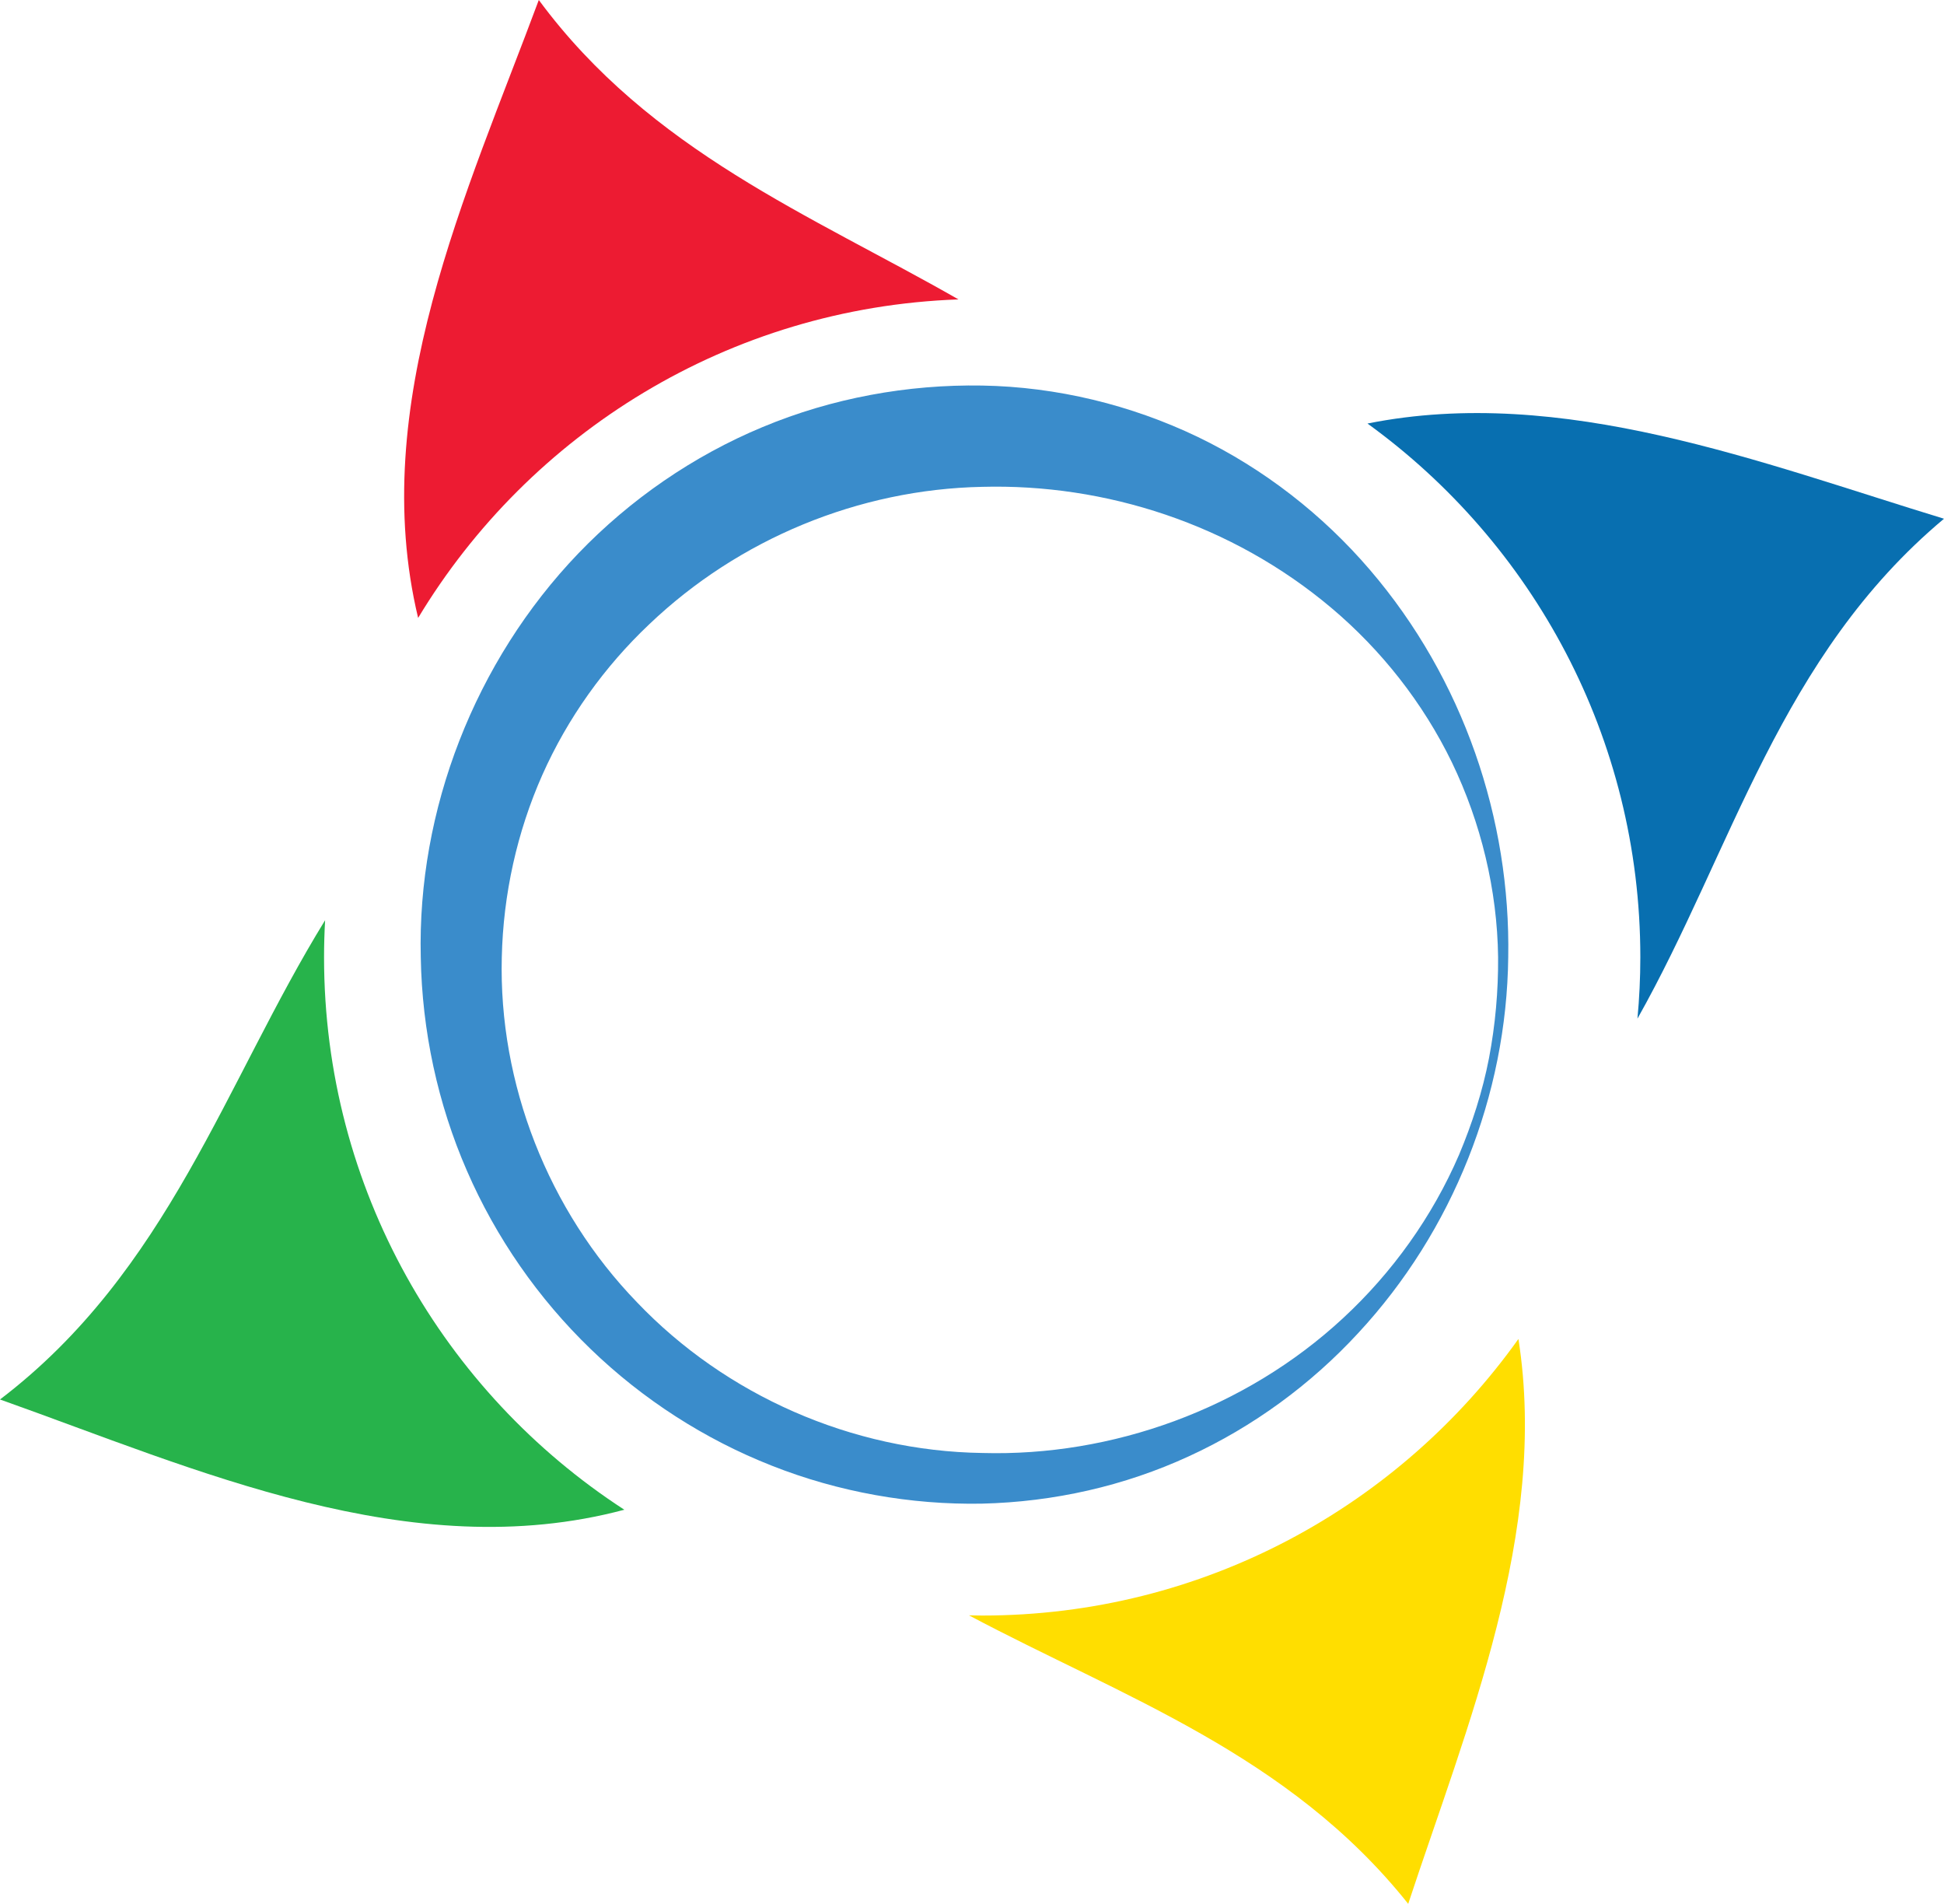
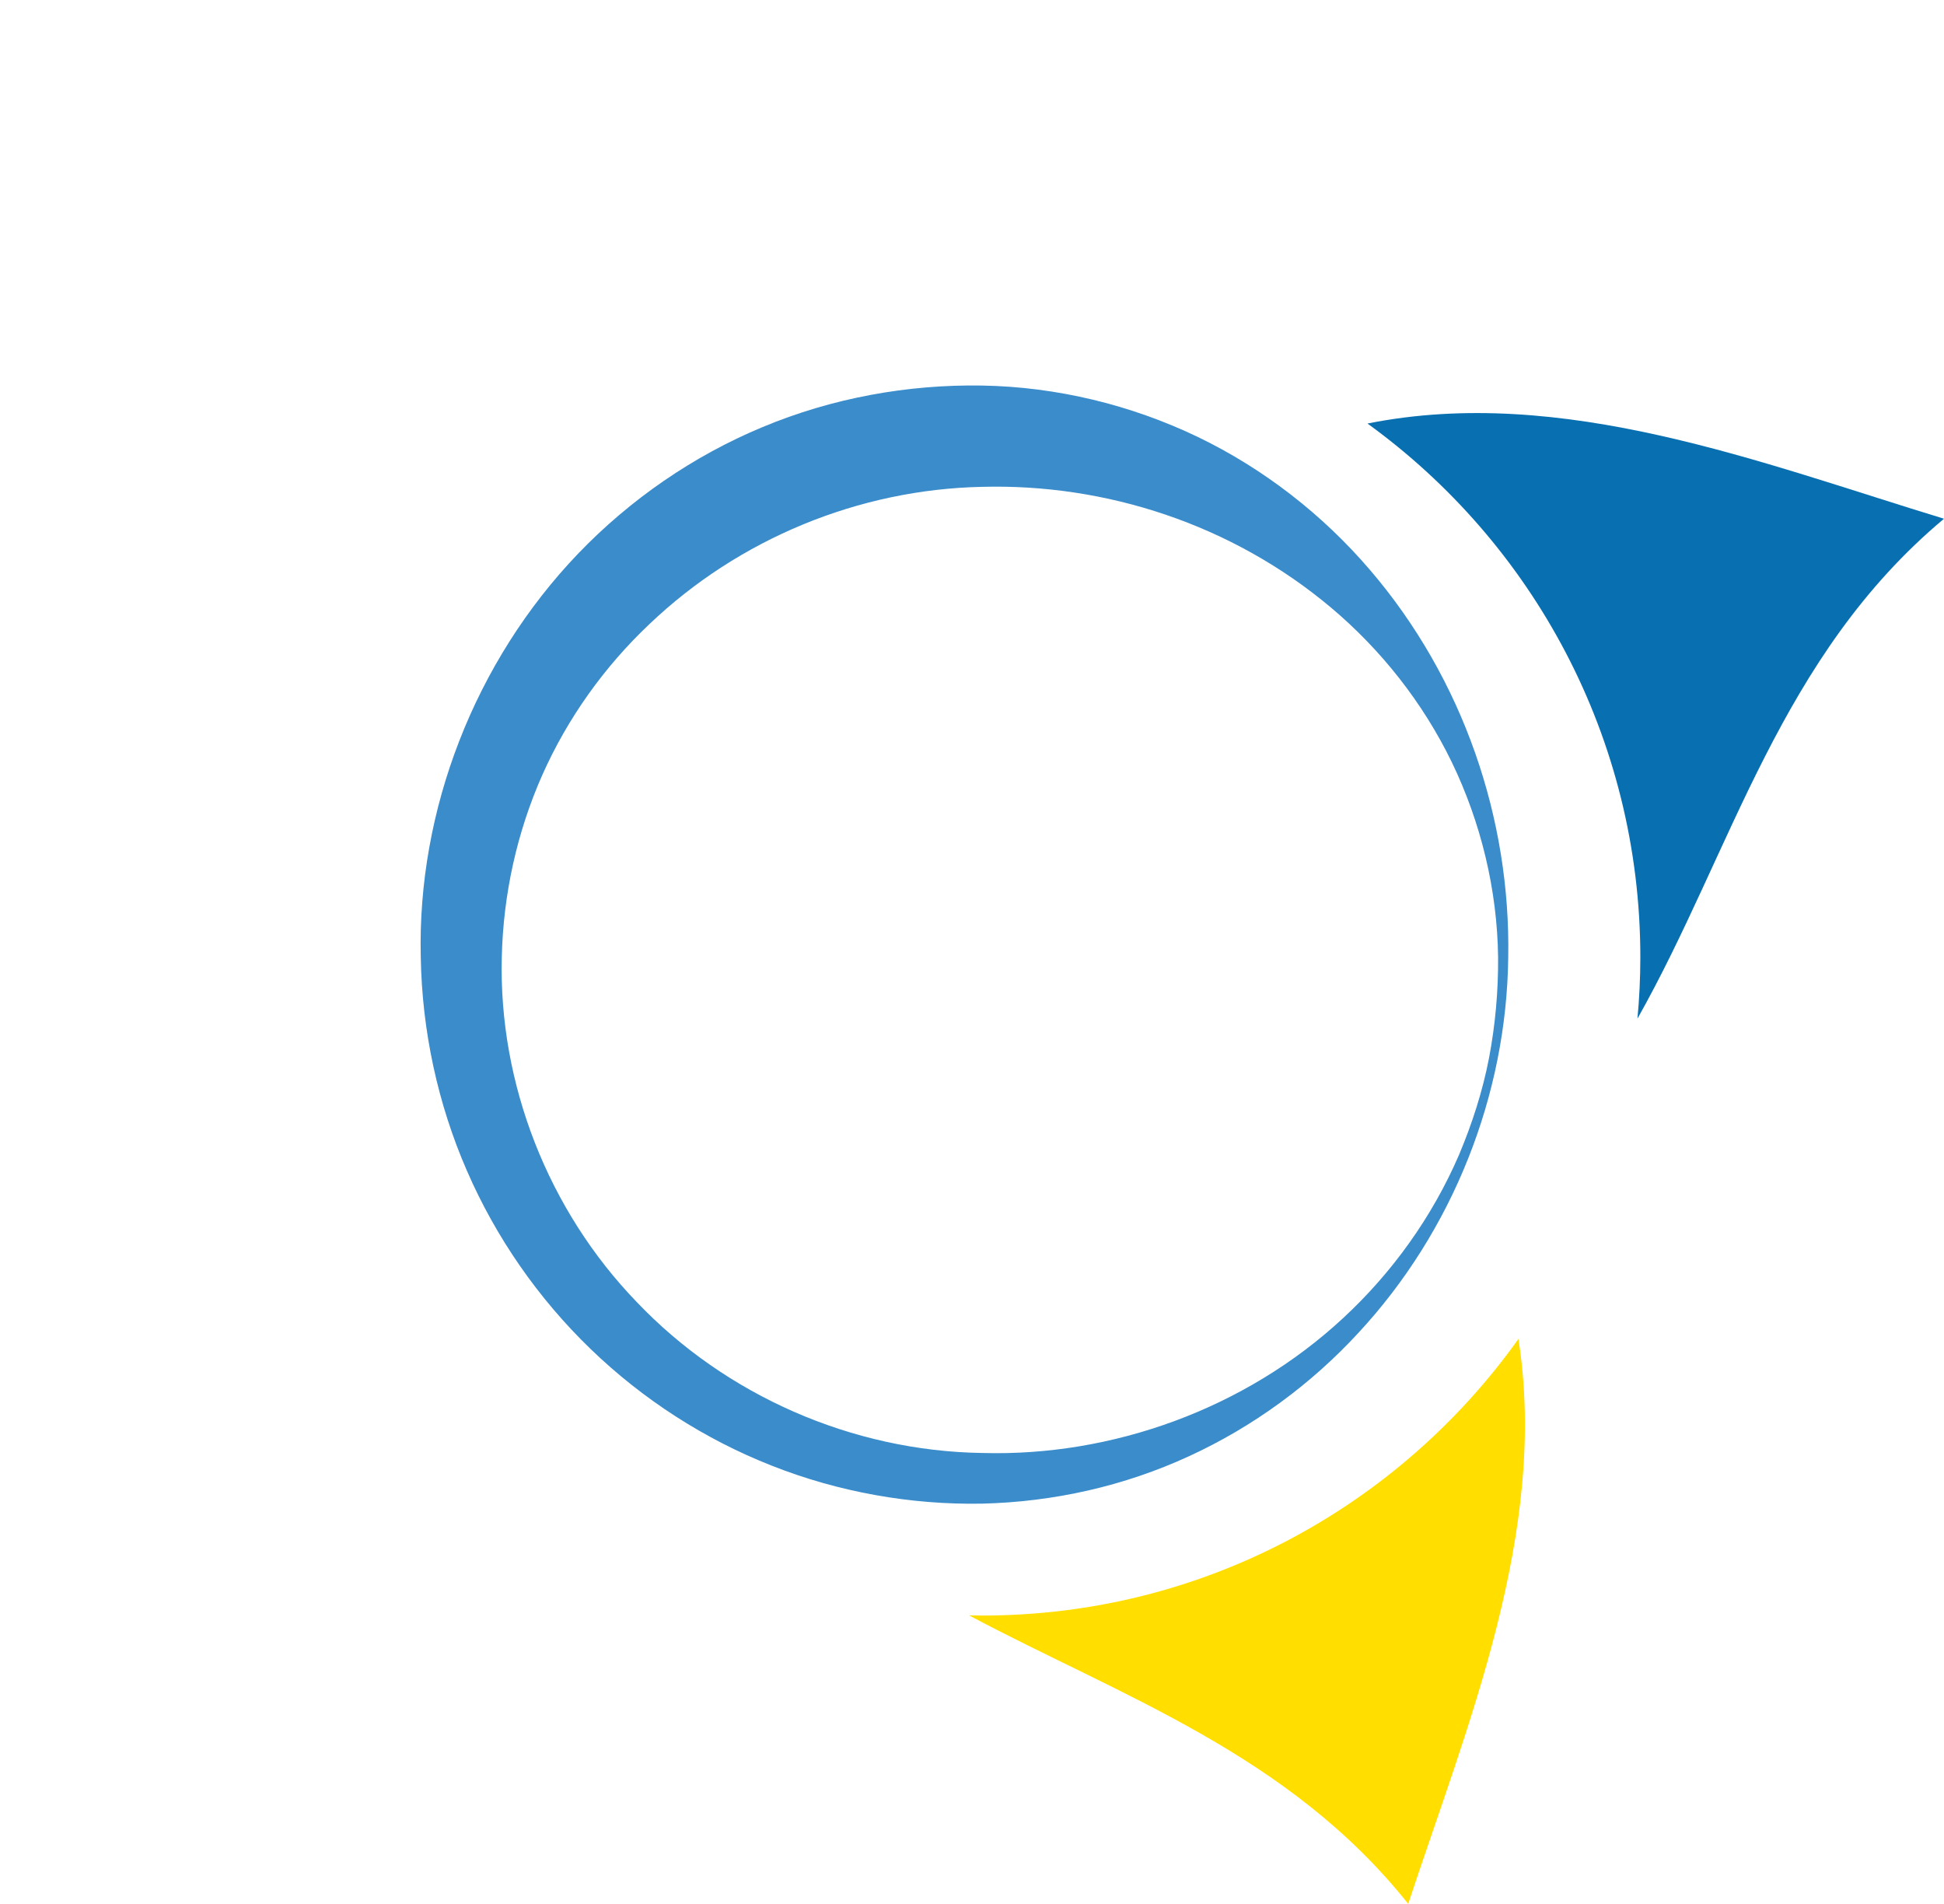
<svg xmlns="http://www.w3.org/2000/svg" version="1.1" id="Layer_1" x="0px" y="0px" width="334.275px" height="327.293px" viewBox="0 0 334.275 327.293" enable-background="new 0 0 334.275 327.293" xml:space="preserve">
  <g>
    <path fill="#FFDE00" d="M168.896,277.733c-0.76,0-1.518-0.018-2.275-0.033c26.267,13.969,54.993,23.818,75.523,49.594   c10.112-30.627,24.14-63.971,18.954-97.109C240.574,258.959,206.924,277.733,168.896,277.733z" />
-     <path fill="#27B34B" d="M55.721,164.563c0-2.137,0.066-4.255,0.181-6.365C38.695,186.135,28.93,218.564,0,240.588   c33.646,11.951,70.533,28.775,107.356,18.955C76.279,239.374,55.721,204.366,55.721,164.563z" />
    <path fill="#086FB0" d="M235.139,72.811c28.42,20.56,46.92,53.992,46.92,91.752c0,3.561-0.171,7.079-0.496,10.555   c16.317-28.938,24.462-62.326,52.713-85.941C302.93,79.629,268.664,66.099,235.139,72.811z" />
-     <path fill="#ED1B32" d="M164.813,51.473C139.478,36.988,111.846,26.002,92.648,0c-12.343,33.212-29.535,69.545-20.75,106.23   C91.043,74.461,125.357,52.874,164.813,51.473z" />
    <g>
      <g>
        <path fill="#3A8CCB" d="M259.343,164.566c-0.271,23.674-9.5,47.063-25.817,64.629c-8.117,8.795-18.034,16.086-29.096,21.158     c-11.076,5.102-23.195,7.85-35.592,8.143c-12.173,0.221-24.646-1.979-36.149-6.535c-11.528-4.537-22.173-11.391-31.138-20.057     c-8.968-8.654-16.255-19.113-21.263-30.638c-5.022-11.514-7.72-24.08-7.935-36.7c-0.619-25.287,9.291-50.878,27.104-69.439     c8.906-9.264,19.74-16.75,31.679-21.713c11.931-4.982,24.916-7.35,37.756-7.133c12.854,0.219,25.611,3.338,37.058,8.827     c11.448,5.515,21.53,13.431,29.578,22.818C251.693,116.762,259.77,140.932,259.343,164.566z M257.602,164.557     c-0.148-11.629-2.958-23.129-7.926-33.453c-5.002-10.324-12.203-19.398-20.733-26.587     c-17.151-14.453-38.901-21.384-60.049-20.823c-21.228,0.428-41.868,8.951-57.248,23.622c-7.71,7.284-14.042,16.126-18.397,25.915     c-4.342,9.797-6.718,20.498-6.965,31.336c-0.551,21.679,7.937,43.51,23.271,59.336c15.214,15.946,36.912,25.565,59.396,25.885     c22.197,0.621,45.08-7.5,61.99-23.179c8.441-7.807,15.34-17.413,19.943-28.083c2.254-5.353,4.051-10.918,5.155-16.629     C257.125,176.177,257.641,170.389,257.602,164.557z" />
      </g>
    </g>
  </g>
</svg>